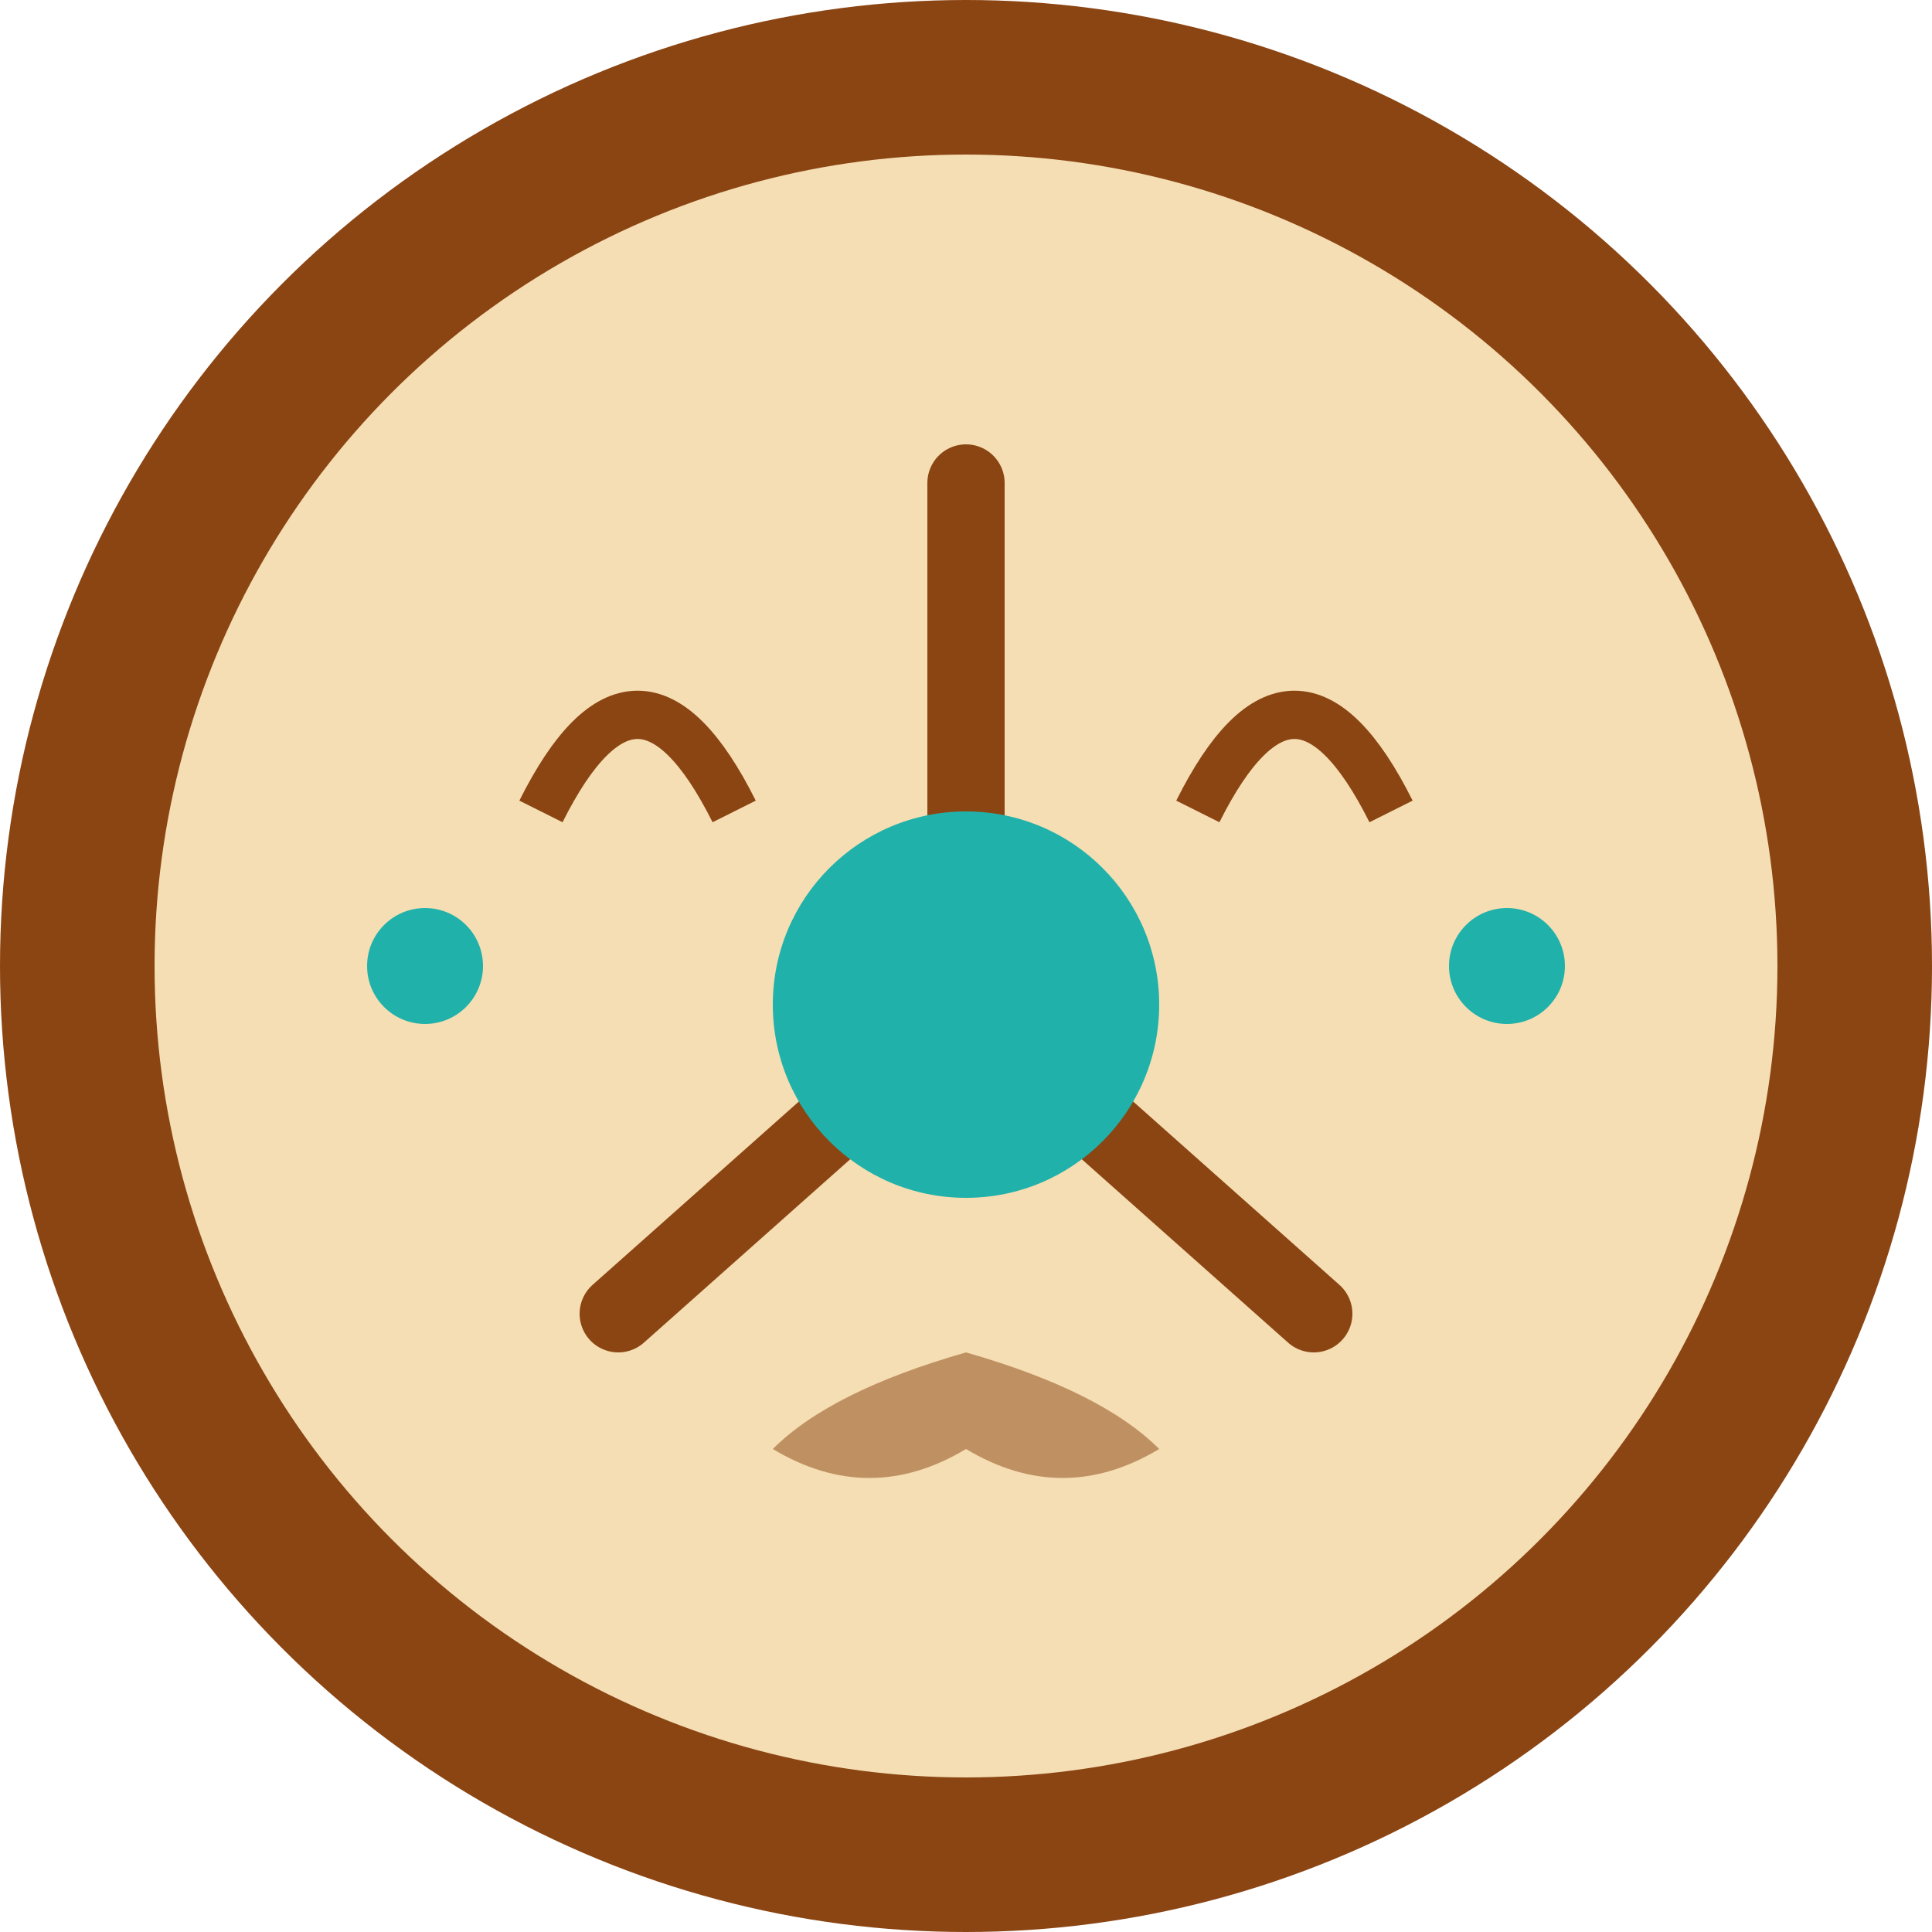
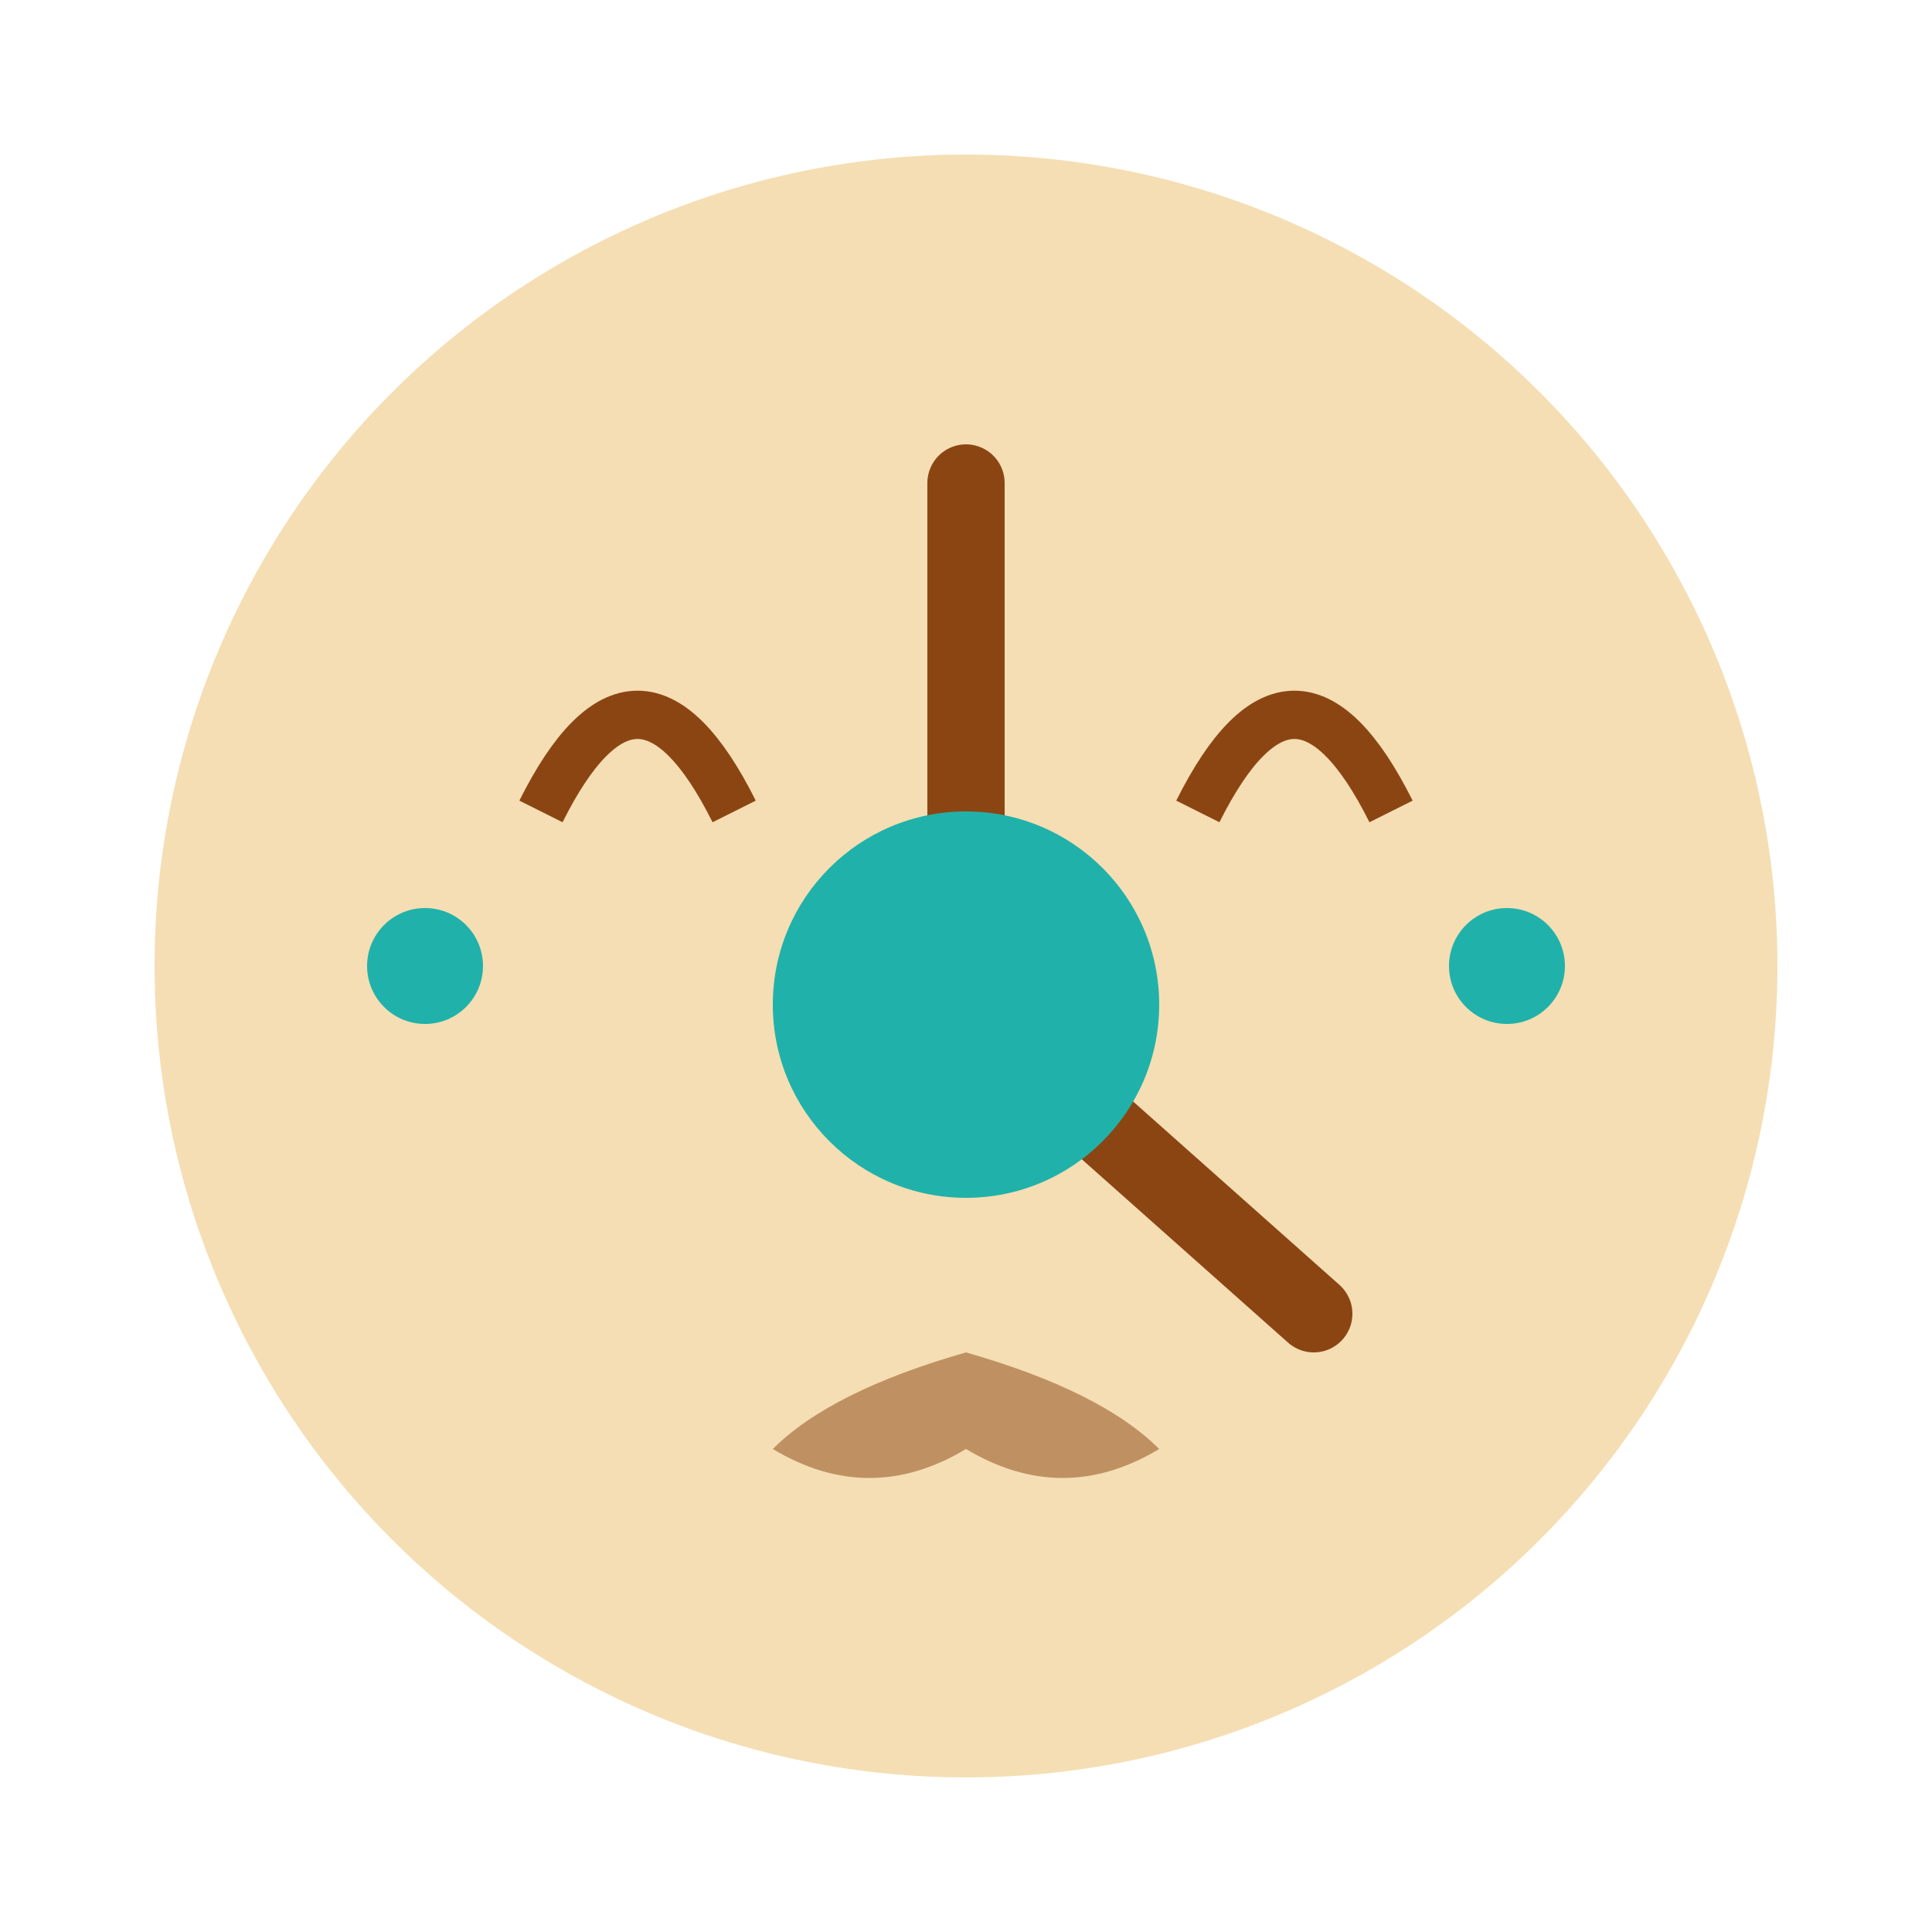
<svg xmlns="http://www.w3.org/2000/svg" viewBox="0 0 100 100" fill="none">
-   <circle cx="50" cy="50" r="50" fill="#8B4513" />
  <circle cx="50" cy="50" r="42" fill="#F5DEB3" />
  <path d="M50 25 L50 52 L68 68" stroke="#8B4513" stroke-width="4" stroke-linecap="round" stroke-linejoin="round" />
-   <path d="M50 52 L32 68" stroke="#8B4513" stroke-width="4" stroke-linecap="round" stroke-linejoin="round" />
  <circle cx="50" cy="52" r="10" fill="#20B2AA" />
  <path d="M28 42 Q33 32 38 42" stroke="#8B4513" stroke-width="2.5" fill="none" />
  <path d="M62 42 Q67 32 72 42" stroke="#8B4513" stroke-width="2.5" fill="none" />
  <circle cx="22" cy="50" r="3" fill="#20B2AA" />
  <circle cx="78" cy="50" r="3" fill="#20B2AA" />
  <path d="M50 75 Q45 78 40 75 Q43 72 50 70 Q57 72 60 75 Q55 78 50 75" fill="#8B4513" opacity="0.5" />
</svg>